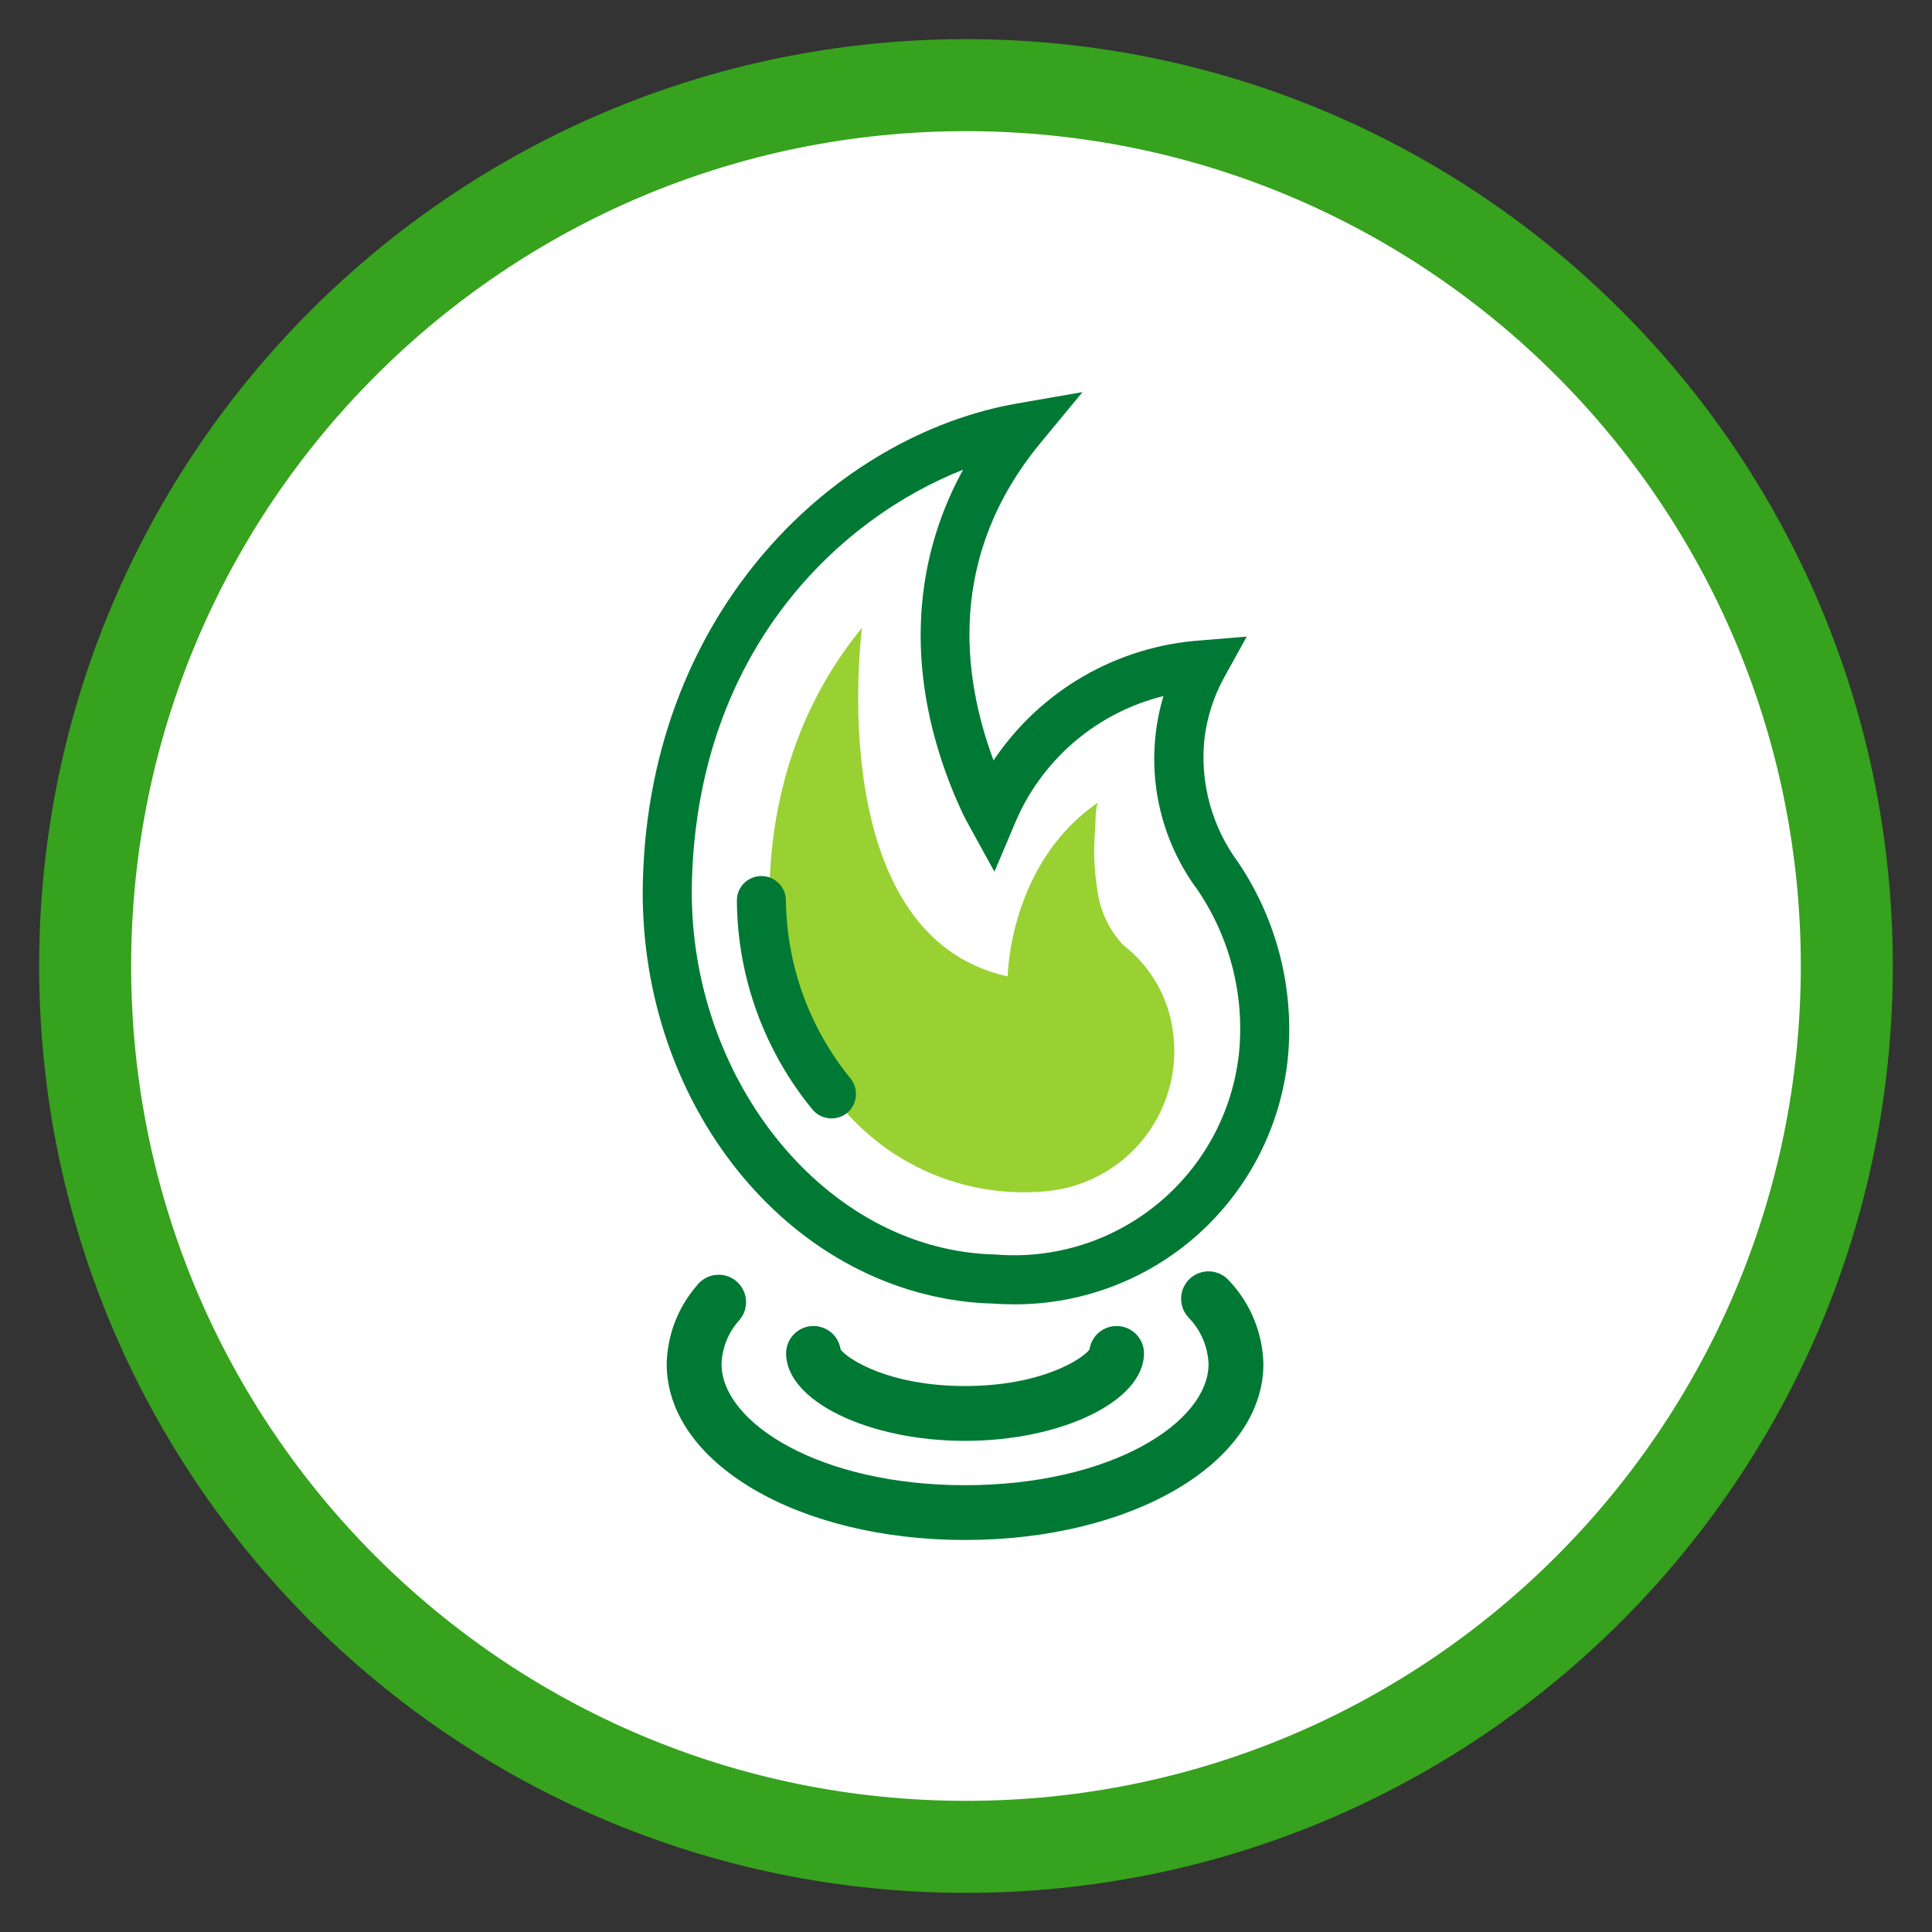
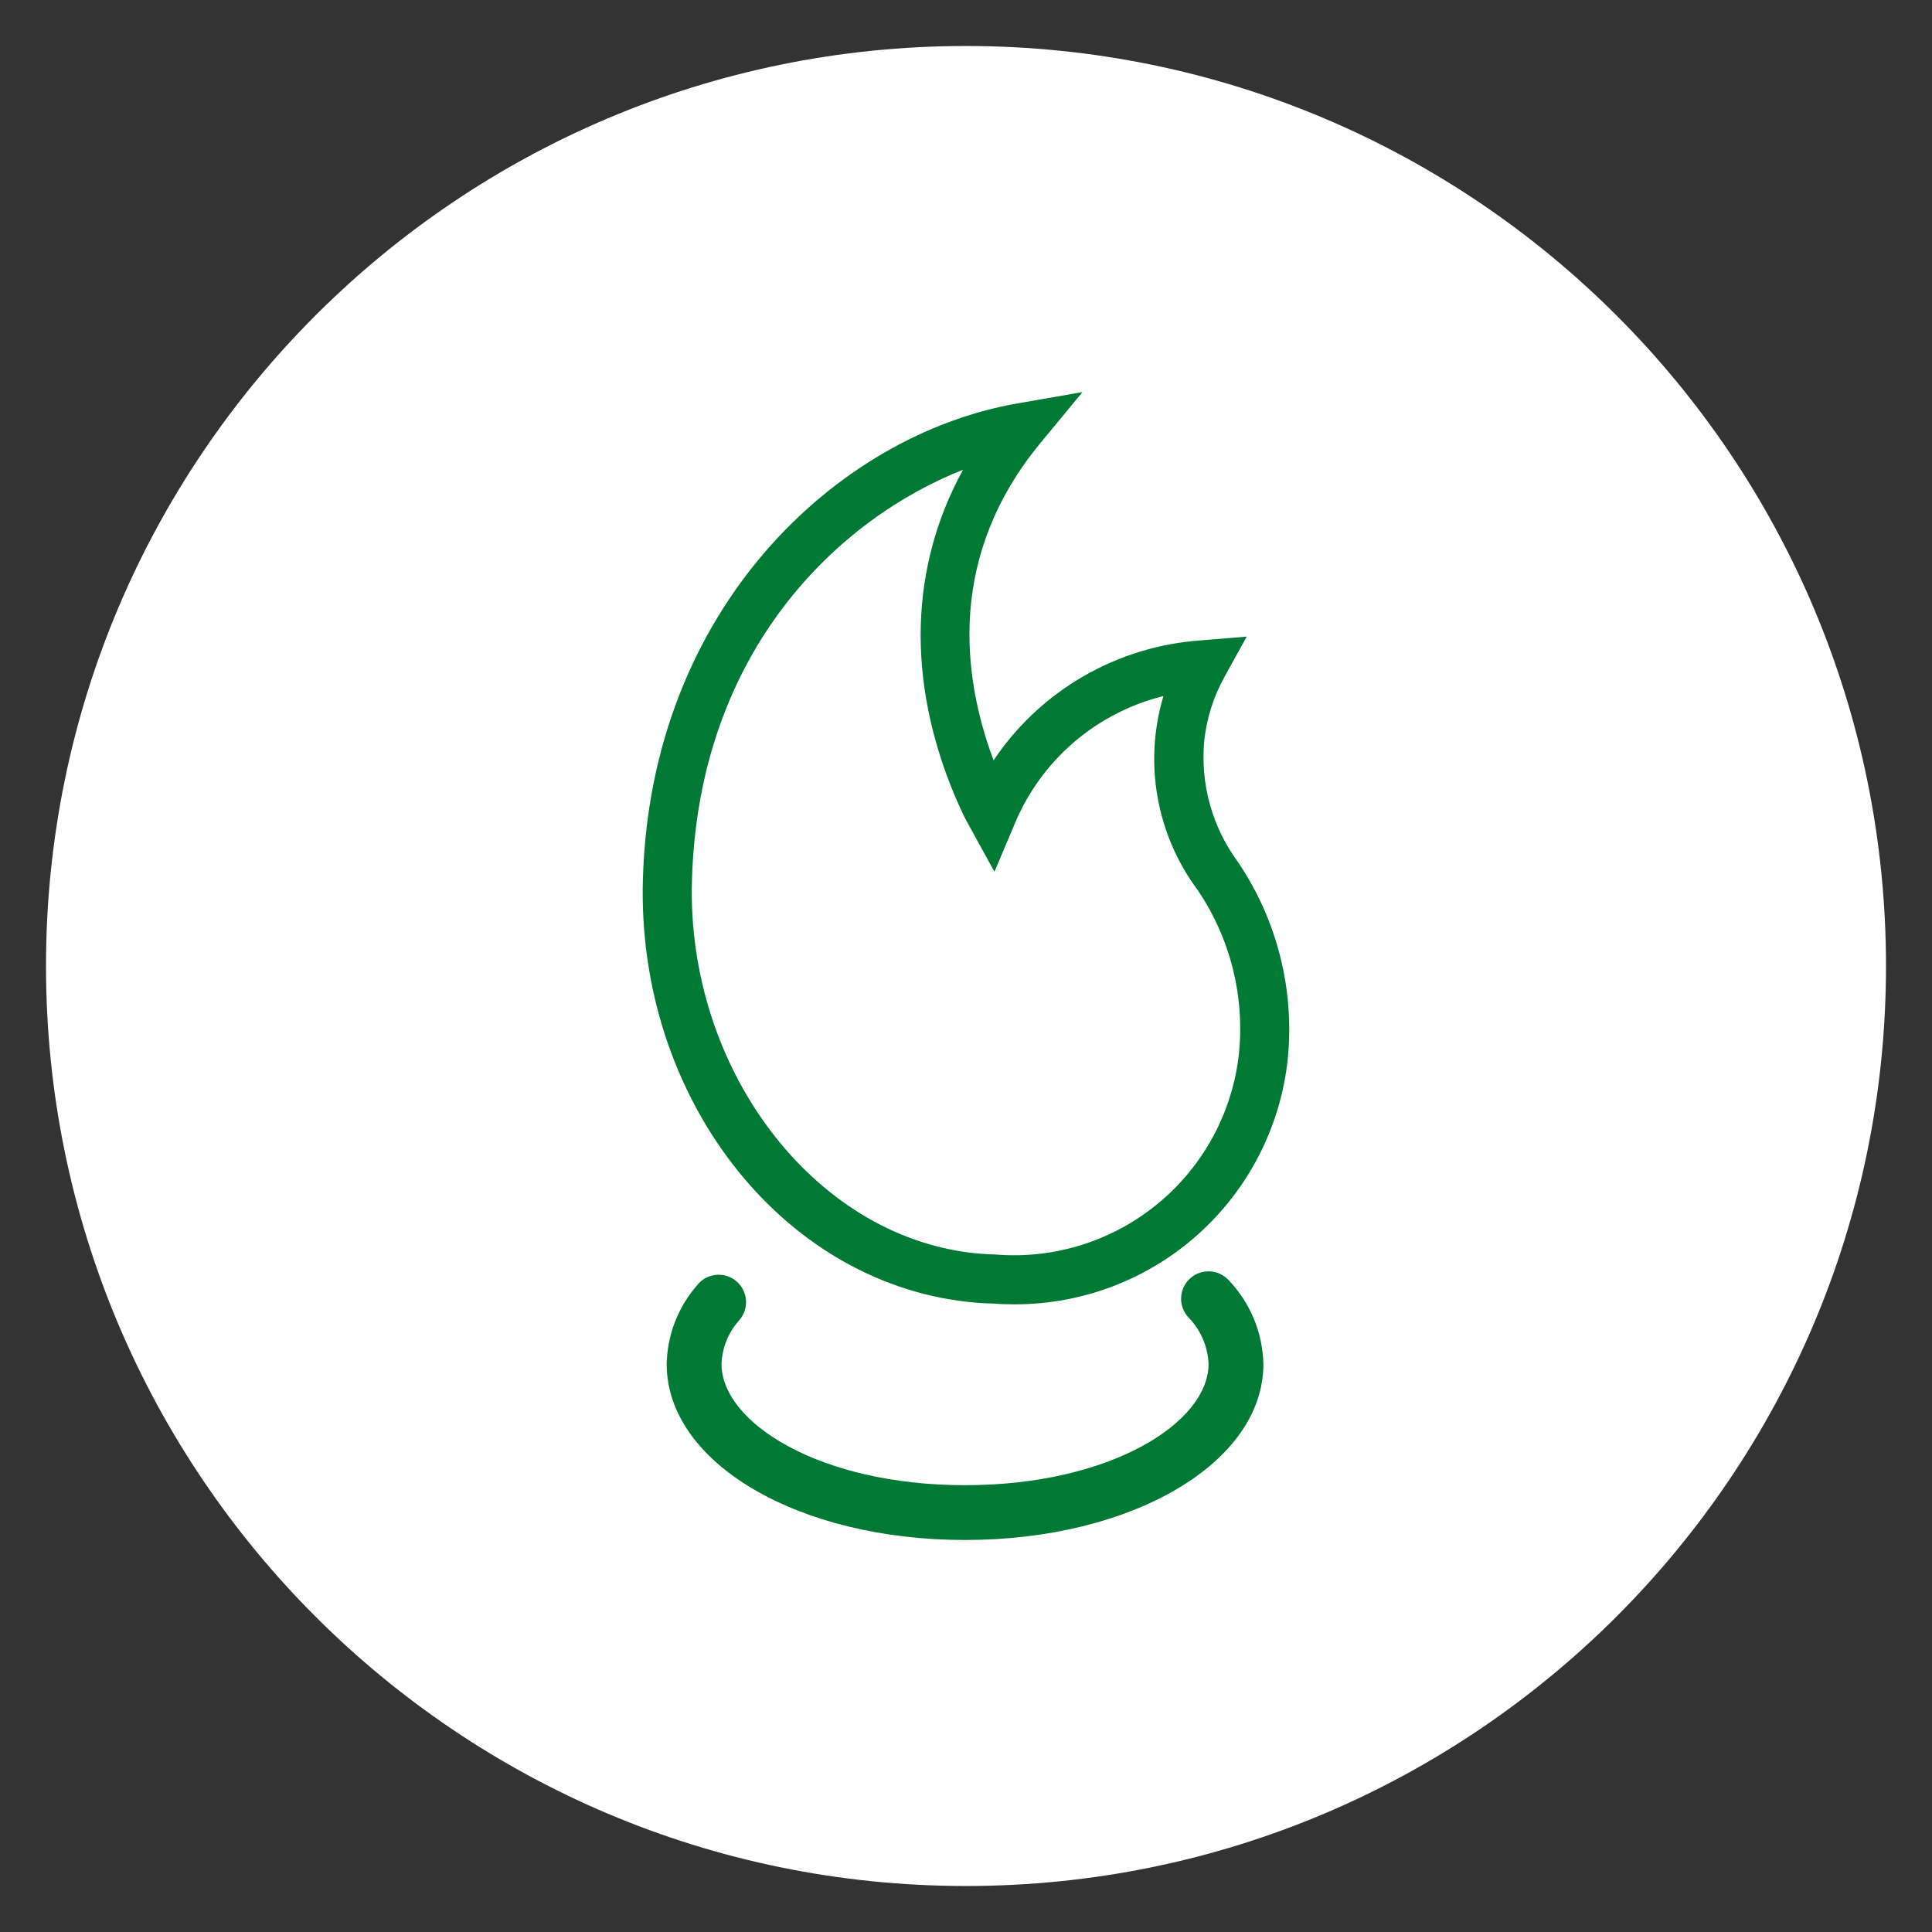
<svg xmlns="http://www.w3.org/2000/svg" width="42" height="42" viewBox="0 0 42 42" fill="none">
  <rect x="0" y="0" width="42" height="42" fill="#333333" stroke="none" />
  <path d="M21 41C32.046 41 41 32.046 41 21C41 9.954 32.046 1 21 1C9.954 1 1 9.954 1 21C1 32.046 9.954 41 21 41Z" fill="white" />
-   <path d="M21 40.149C31.575 40.149 40.148 31.576 40.148 21C40.148 10.424 31.575 1.851 21 1.851C10.424 1.851 1.851 10.424 1.851 21C1.851 31.576 10.424 40.149 21 40.149Z" stroke="#36A21D" stroke-width="2" />
-   <path d="M16.818 20.847C16.791 20.576 16.141 16.814 18.739 13.648C18.739 13.648 17.846 20.333 21.906 21.226C21.906 21.226 21.933 18.763 23.882 17.439C23.808 17.489 23.815 17.937 23.809 18.017C23.769 18.45 23.783 18.886 23.851 19.316C23.903 19.774 24.1 20.203 24.414 20.541C24.891 20.909 25.239 21.418 25.409 21.996C25.534 22.43 25.561 22.886 25.49 23.332C25.418 23.779 25.248 24.203 24.993 24.576C24.738 24.949 24.403 25.261 24.013 25.489C23.623 25.717 23.188 25.857 22.737 25.897C21.925 25.973 21.105 25.855 20.347 25.553C19.588 25.251 18.913 24.773 18.375 24.159C18.099 23.853 17.85 23.524 17.63 23.176L16.818 20.847Z" fill="#98D131" />
  <path d="M22.058 28.355C21.903 28.355 21.746 28.351 21.587 28.338C21.423 28.335 21.227 28.323 21.031 28.301C16.943 27.846 13.843 23.813 13.976 19.119C14.14 13.23 18.193 9.455 22.112 8.771L23.532 8.524L22.614 9.636C20.602 12.078 20.908 14.675 21.599 16.53C22.102 15.78 22.77 15.154 23.552 14.702C24.334 14.25 25.209 13.983 26.11 13.921L27.103 13.839L26.621 14.711C26.383 15.138 26.234 15.608 26.18 16.094C26.09 17.035 26.35 17.977 26.911 18.738C27.763 19.997 28.147 21.516 27.994 23.029C27.837 24.493 27.144 25.847 26.048 26.831C24.952 27.814 23.53 28.357 22.058 28.355ZM20.938 10.211C18.277 11.257 15.182 14.1 15.042 19.147C14.928 23.222 17.667 26.852 21.148 27.239C21.314 27.257 21.478 27.268 21.642 27.272C22.918 27.377 24.184 26.98 25.172 26.165C26.16 25.351 26.792 24.184 26.933 22.911C27.062 21.657 26.745 20.397 26.039 19.353C25.594 18.756 25.295 18.064 25.165 17.331C25.035 16.598 25.079 15.845 25.292 15.132C24.568 15.311 23.897 15.659 23.333 16.146C22.769 16.634 22.328 17.248 22.047 17.938L21.618 18.951L21.089 17.988C21.036 17.896 20.986 17.801 20.938 17.705L20.889 17.597C20.84 17.492 20.792 17.384 20.748 17.279C19.704 14.772 19.78 12.313 20.938 10.209V10.211Z" fill="#007934" />
-   <path d="M18.074 24.313C17.996 24.313 17.919 24.296 17.848 24.263C17.778 24.23 17.715 24.182 17.665 24.123C16.612 22.843 16.031 21.24 16.019 19.583C16.017 19.442 16.071 19.307 16.169 19.206C16.267 19.105 16.401 19.047 16.541 19.044H16.551C16.691 19.044 16.826 19.099 16.926 19.198C17.026 19.296 17.083 19.43 17.085 19.571C17.101 20.982 17.594 22.346 18.485 23.44C18.575 23.549 18.619 23.689 18.606 23.83C18.593 23.971 18.526 24.102 18.417 24.192C18.32 24.272 18.199 24.314 18.074 24.313Z" fill="#007934" />
  <path d="M20.978 33.478C17.342 33.478 14.493 31.797 14.493 29.652C14.506 29.024 14.738 28.421 15.149 27.947C15.197 27.883 15.258 27.83 15.327 27.79C15.397 27.75 15.474 27.725 15.553 27.716C15.633 27.706 15.714 27.713 15.791 27.736C15.868 27.758 15.939 27.796 16.001 27.847C16.063 27.898 16.114 27.961 16.151 28.032C16.188 28.103 16.211 28.181 16.217 28.261C16.223 28.34 16.213 28.421 16.188 28.497C16.162 28.573 16.122 28.643 16.069 28.703C15.834 28.964 15.698 29.3 15.685 29.651C15.685 30.924 17.813 32.287 20.979 32.287C24.145 32.287 26.273 30.925 26.273 29.651C26.257 29.267 26.098 28.903 25.827 28.63C25.722 28.512 25.668 28.357 25.677 28.2C25.686 28.042 25.757 27.894 25.875 27.789C25.993 27.684 26.148 27.63 26.305 27.639C26.463 27.648 26.611 27.719 26.716 27.837C27.183 28.328 27.45 28.975 27.465 29.653C27.465 31.798 24.615 33.478 20.978 33.478Z" fill="#007934" />
-   <path d="M20.978 31.323C18.87 31.323 17.089 30.452 17.089 29.423C17.089 29.272 17.145 29.127 17.248 29.016C17.351 28.906 17.491 28.838 17.642 28.828C17.792 28.817 17.941 28.864 18.059 28.958C18.176 29.053 18.253 29.189 18.274 29.338C18.428 29.543 19.317 30.131 20.979 30.131C22.64 30.131 23.532 29.543 23.684 29.338C23.705 29.189 23.782 29.053 23.899 28.958C24.017 28.864 24.166 28.817 24.316 28.828C24.467 28.838 24.607 28.906 24.71 29.016C24.813 29.127 24.87 29.272 24.869 29.423C24.869 30.453 23.088 31.323 20.978 31.323ZM23.677 29.421H18.279Z" fill="#007934" />
</svg>